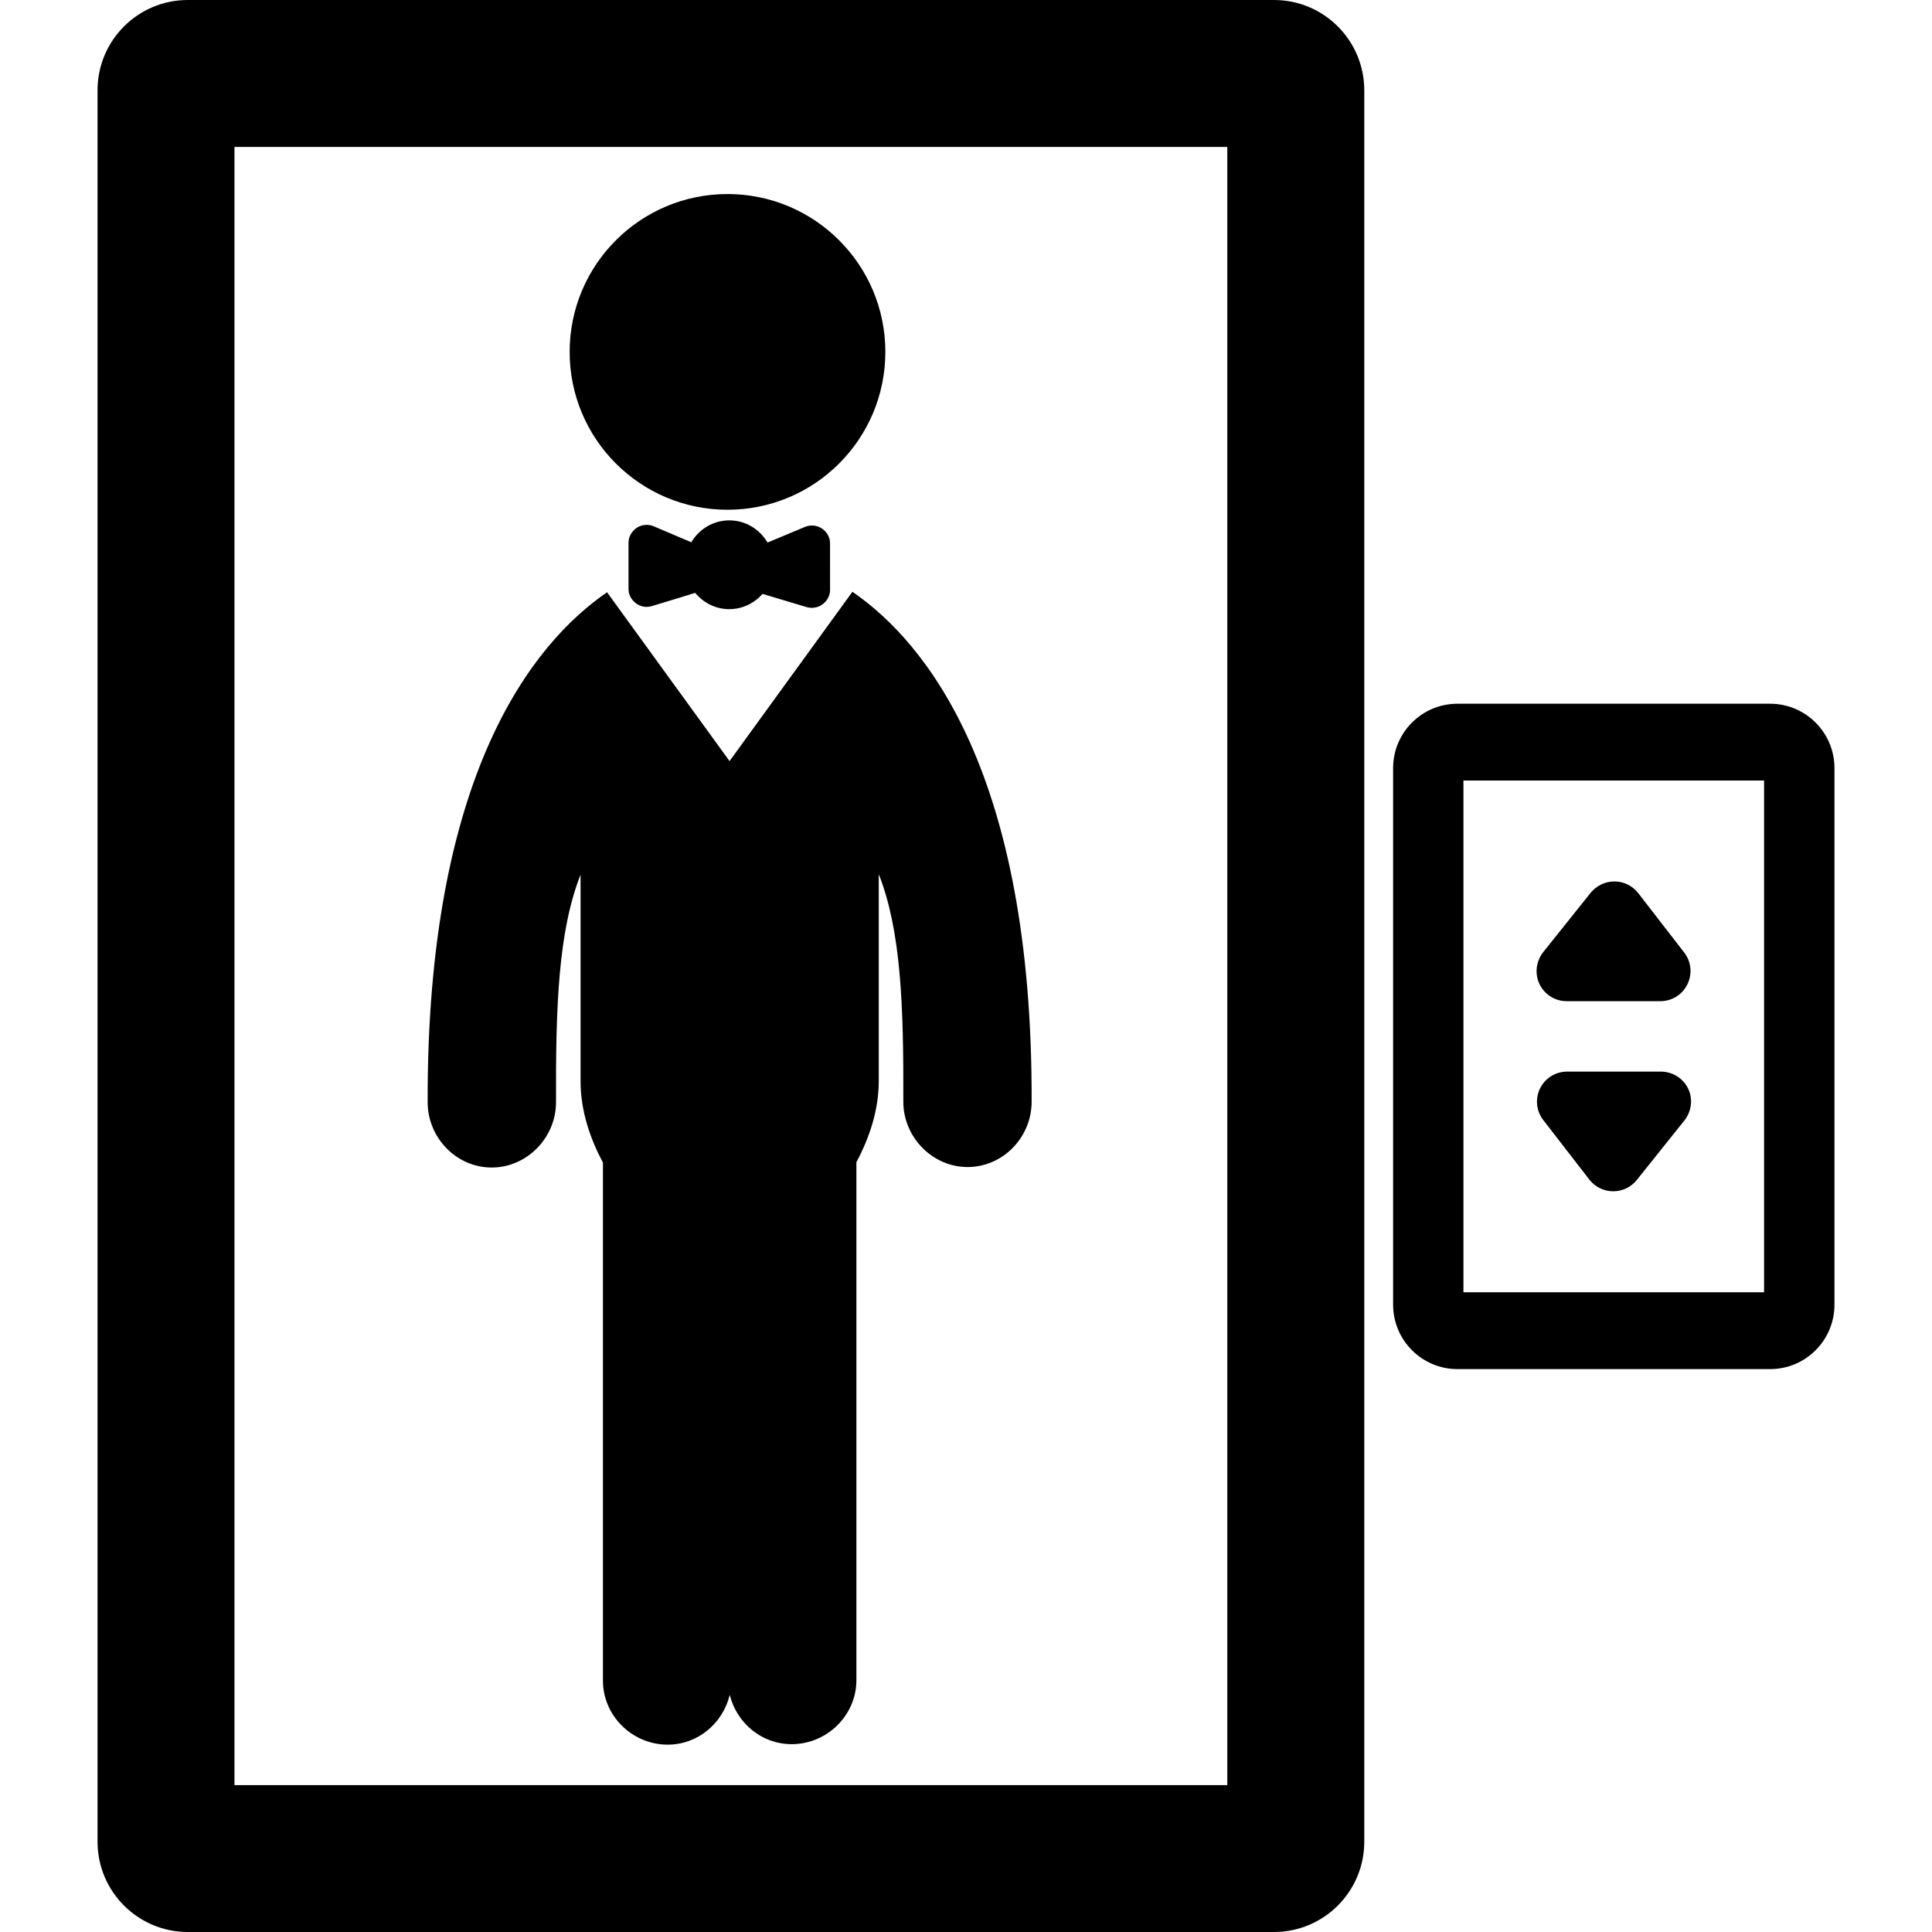
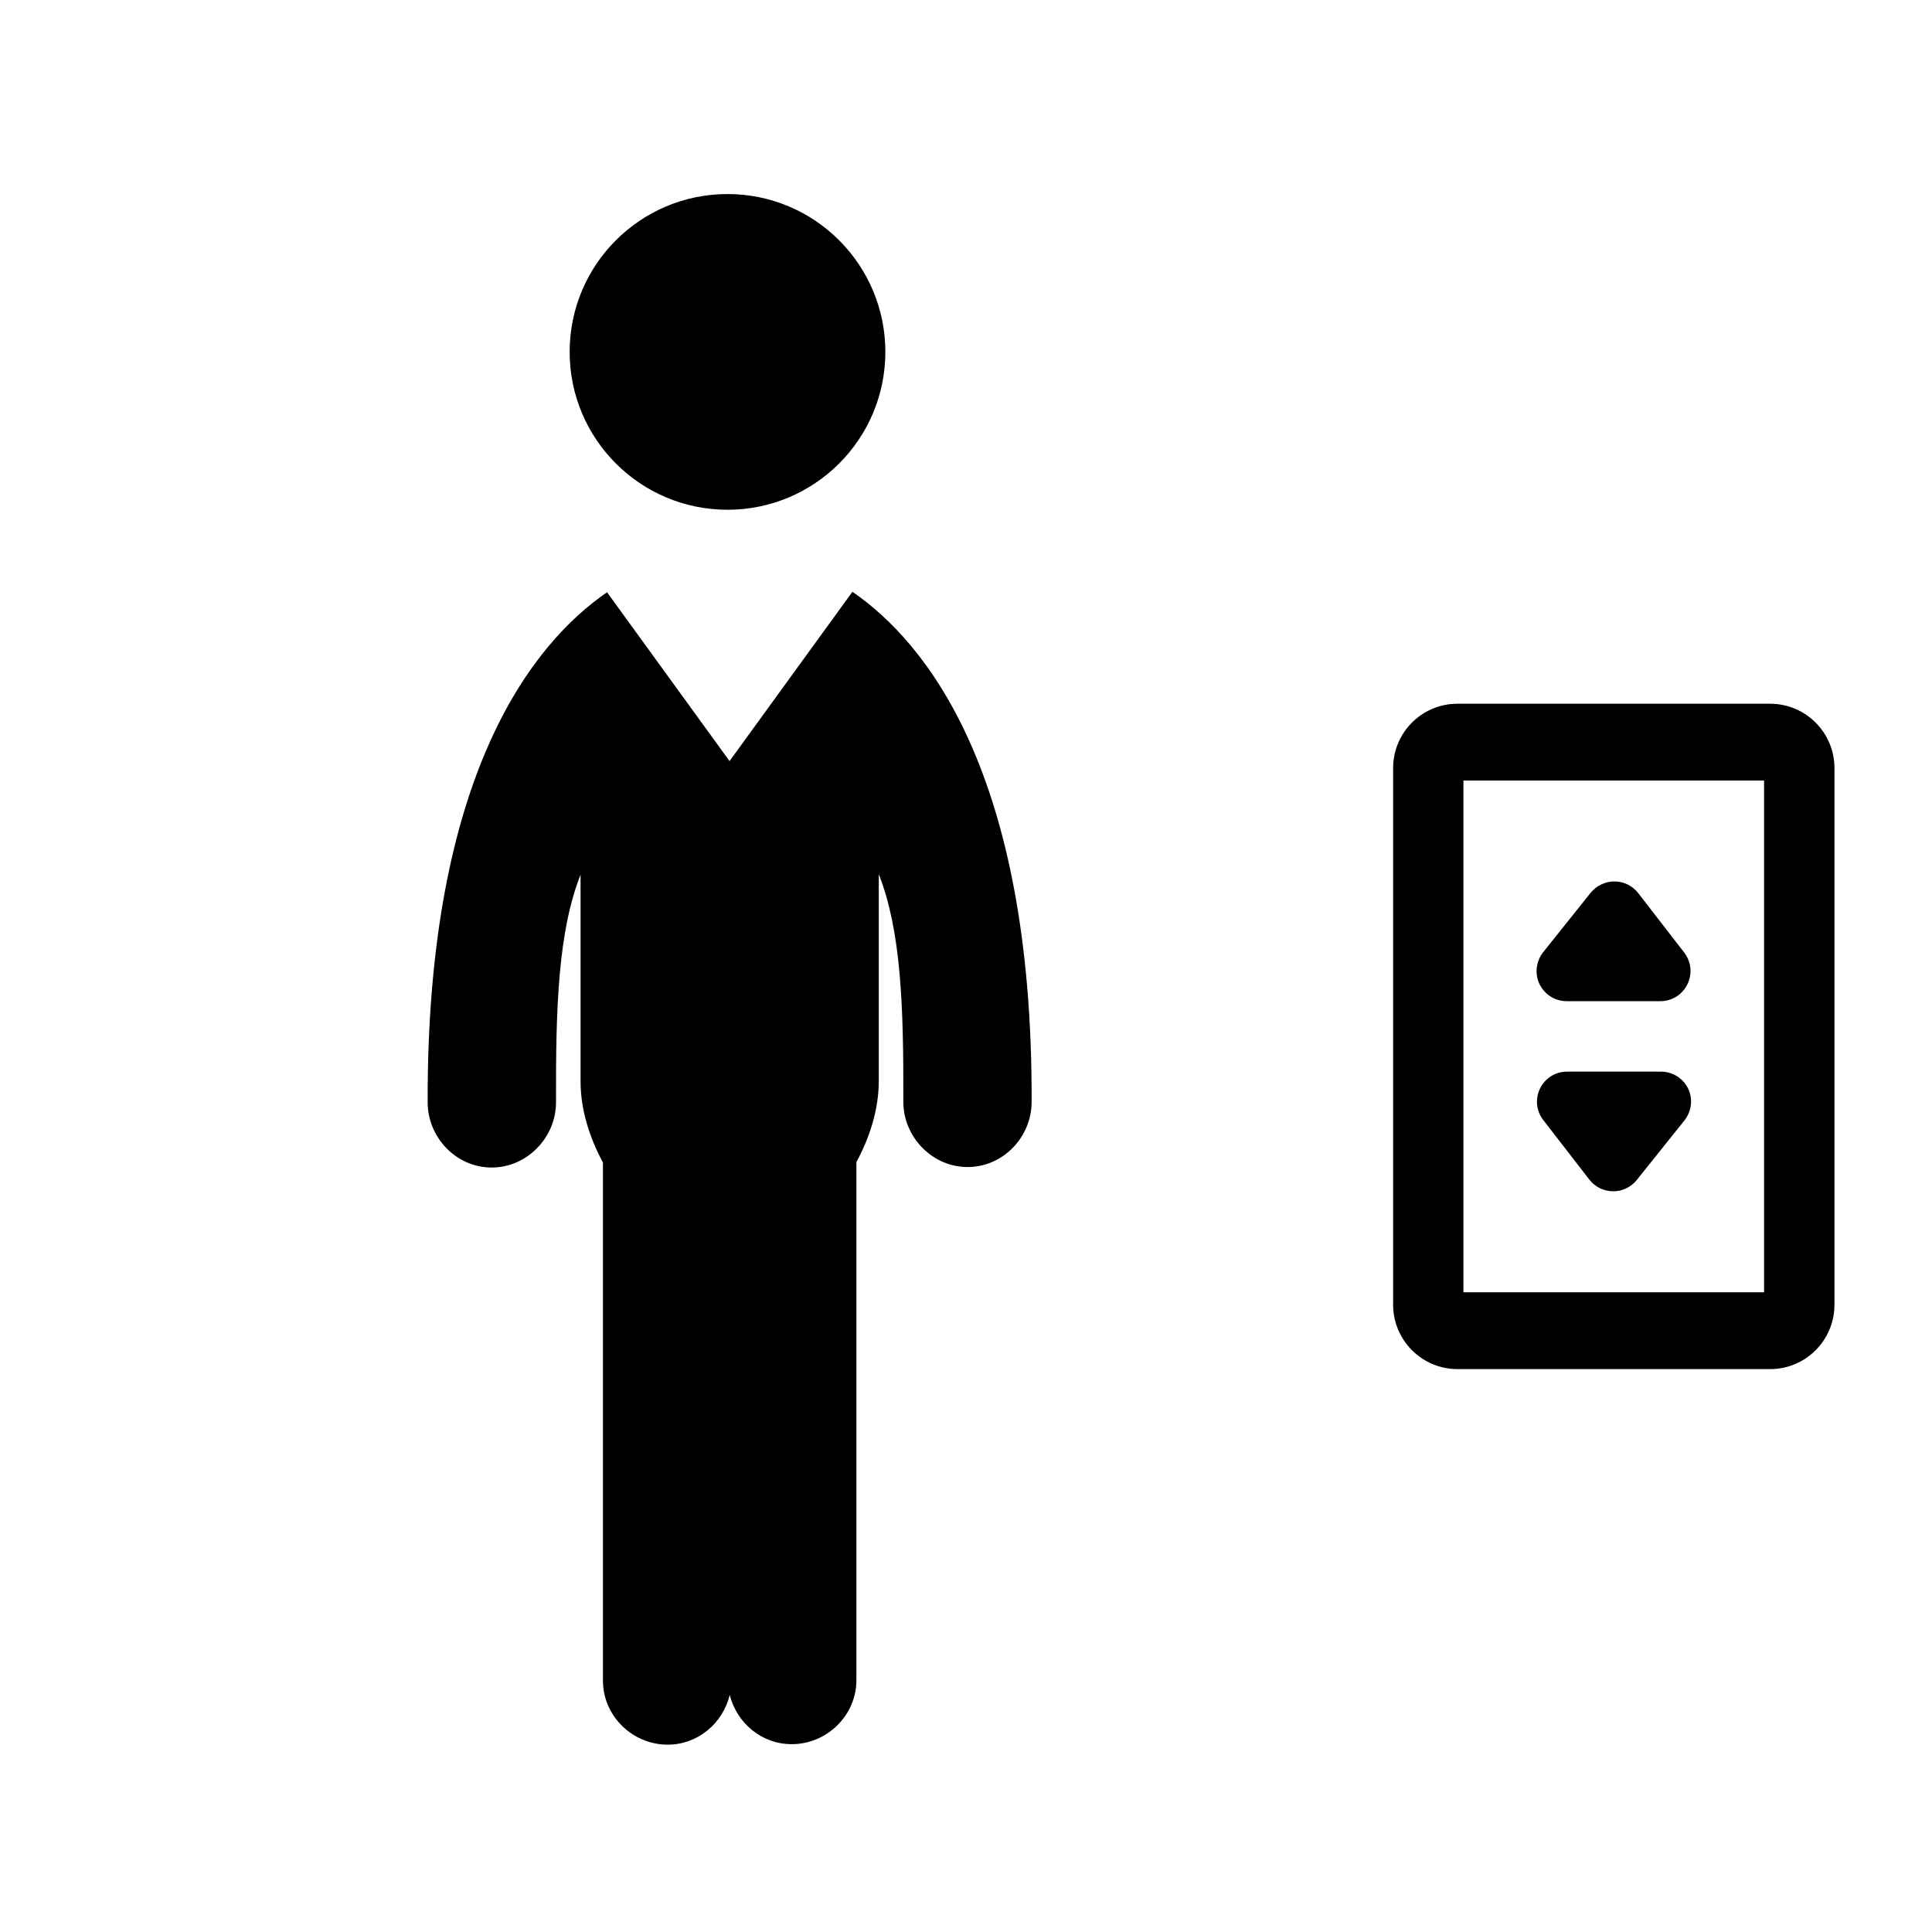
<svg xmlns="http://www.w3.org/2000/svg" fill="#000000" version="1.1" id="Capa_1" width="800px" height="800px" viewBox="0 0 32.03 32.03" xml:space="preserve">
  <g>
    <g>
      <circle cx="12.061" cy="5.834" r="2.617" />
      <path d="M14.132,9.811l-2.037,2.807l-2.031-2.799c-1.226,0.842-2.99,3.018-2.974,8.457c0.002,0.586,0.475,1.08,1.062,1.08h0.001    c0.586,0,1.067-0.5,1.065-1.084c-0.005-1.583,0.036-2.829,0.407-3.771v3.423c0,0.493,0.159,0.953,0.371,1.351v8.588    c0,0.584,0.488,1.061,1.073,1.061c0.502,0,0.915-0.355,1.029-0.824c0.117,0.465,0.528,0.816,1.027,0.816    c0.585,0,1.073-0.477,1.073-1.061v-8.588c0.212-0.396,0.371-0.856,0.371-1.351v-3.423c0.371,0.944,0.412,2.188,0.407,3.771    c-0.002,0.584,0.479,1.084,1.065,1.084l0,0c0.588,0,1.061-0.494,1.062-1.08C17.121,12.829,15.358,10.653,14.132,9.811z" />
-       <path d="M13.344,8.736l-0.619,0.259c-0.128-0.218-0.362-0.368-0.633-0.368s-0.504,0.148-0.631,0.363l-0.624-0.265    c-0.088-0.039-0.197-0.029-0.279,0.024c-0.083,0.056-0.138,0.147-0.138,0.246v0.773c0,0.093,0.05,0.18,0.125,0.235    c0.074,0.057,0.173,0.072,0.263,0.045c0.243-0.074,0.546-0.165,0.717-0.219c0.136,0.164,0.338,0.27,0.565,0.27    c0.22,0,0.417-0.1,0.552-0.253c0.176,0.052,0.481,0.145,0.731,0.219c0.087,0.026,0.19,0.01,0.263-0.046    c0.076-0.055,0.125-0.143,0.125-0.235V9.005c0-0.099-0.055-0.191-0.136-0.244C13.543,8.707,13.433,8.697,13.344,8.736z" />
-       <path d="M1.617,30.533c0,0.826,0.67,1.497,1.497,1.497h18.007c0.827,0,1.497-0.671,1.497-1.497V1.497    C22.617,0.67,21.948,0,21.121,0H3.114C2.287,0,1.617,0.67,1.617,1.497V30.533z M3.887,2.436h16.46v27.159H3.887V2.436z" />
      <path d="M27.159,14.806c-0.095-0.121-0.237-0.192-0.392-0.193c-0.152-0.001-0.297,0.068-0.396,0.188l-0.788,0.986    c-0.117,0.15-0.143,0.355-0.06,0.528s0.258,0.283,0.448,0.283h1.558c0.188,0,0.362-0.107,0.446-0.28    c0.084-0.171,0.064-0.375-0.053-0.526L27.159,14.806z" />
      <path d="M26.35,19.557c0.095,0.121,0.238,0.192,0.392,0.193s0.298-0.068,0.394-0.188l0.789-0.986    c0.119-0.15,0.145-0.356,0.062-0.528c-0.083-0.173-0.261-0.282-0.451-0.282h-1.558c-0.188,0-0.362,0.108-0.446,0.279    s-0.063,0.375,0.054,0.525L26.35,19.557z" />
      <path d="M24.163,11.667c-0.59,0-1.067,0.478-1.067,1.068v8.895c0,0.59,0.479,1.068,1.067,1.068h5.183    c0.59,0,1.067-0.479,1.067-1.068v-8.895c0-0.59-0.478-1.068-1.067-1.068H24.163z M29.246,21.424h-4.984V12.94h4.984V21.424z" />
    </g>
  </g>
</svg>